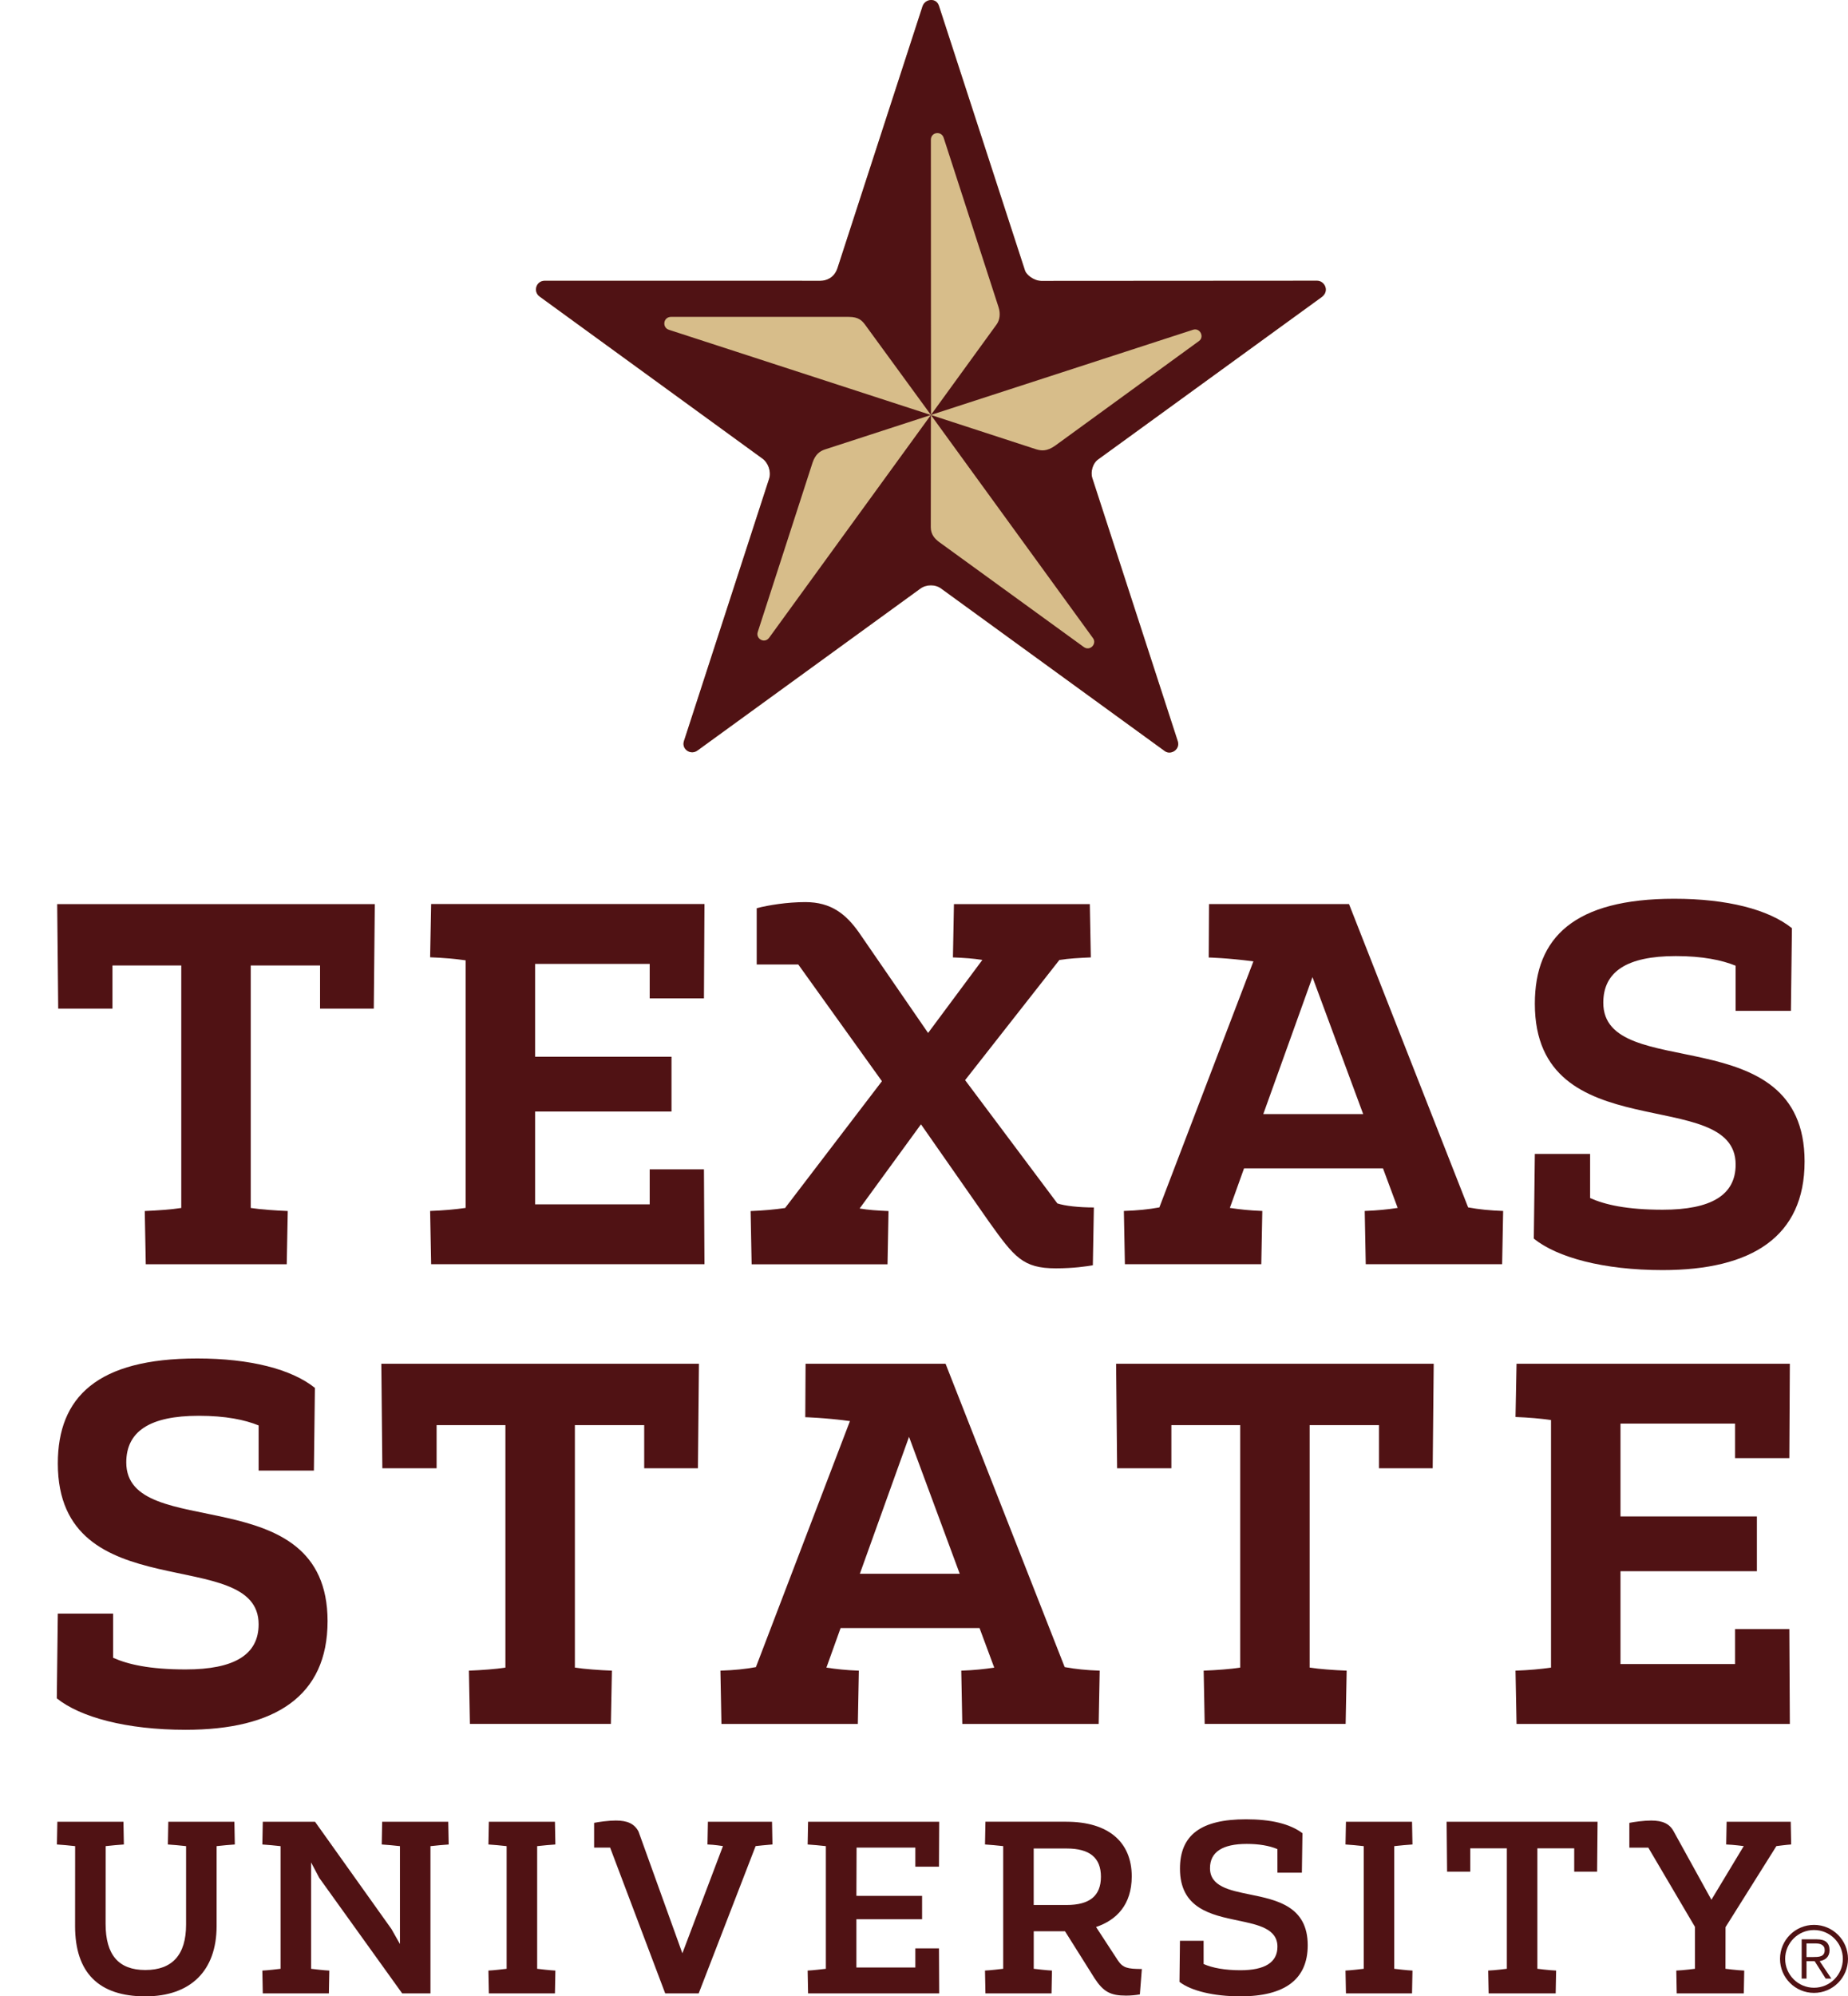
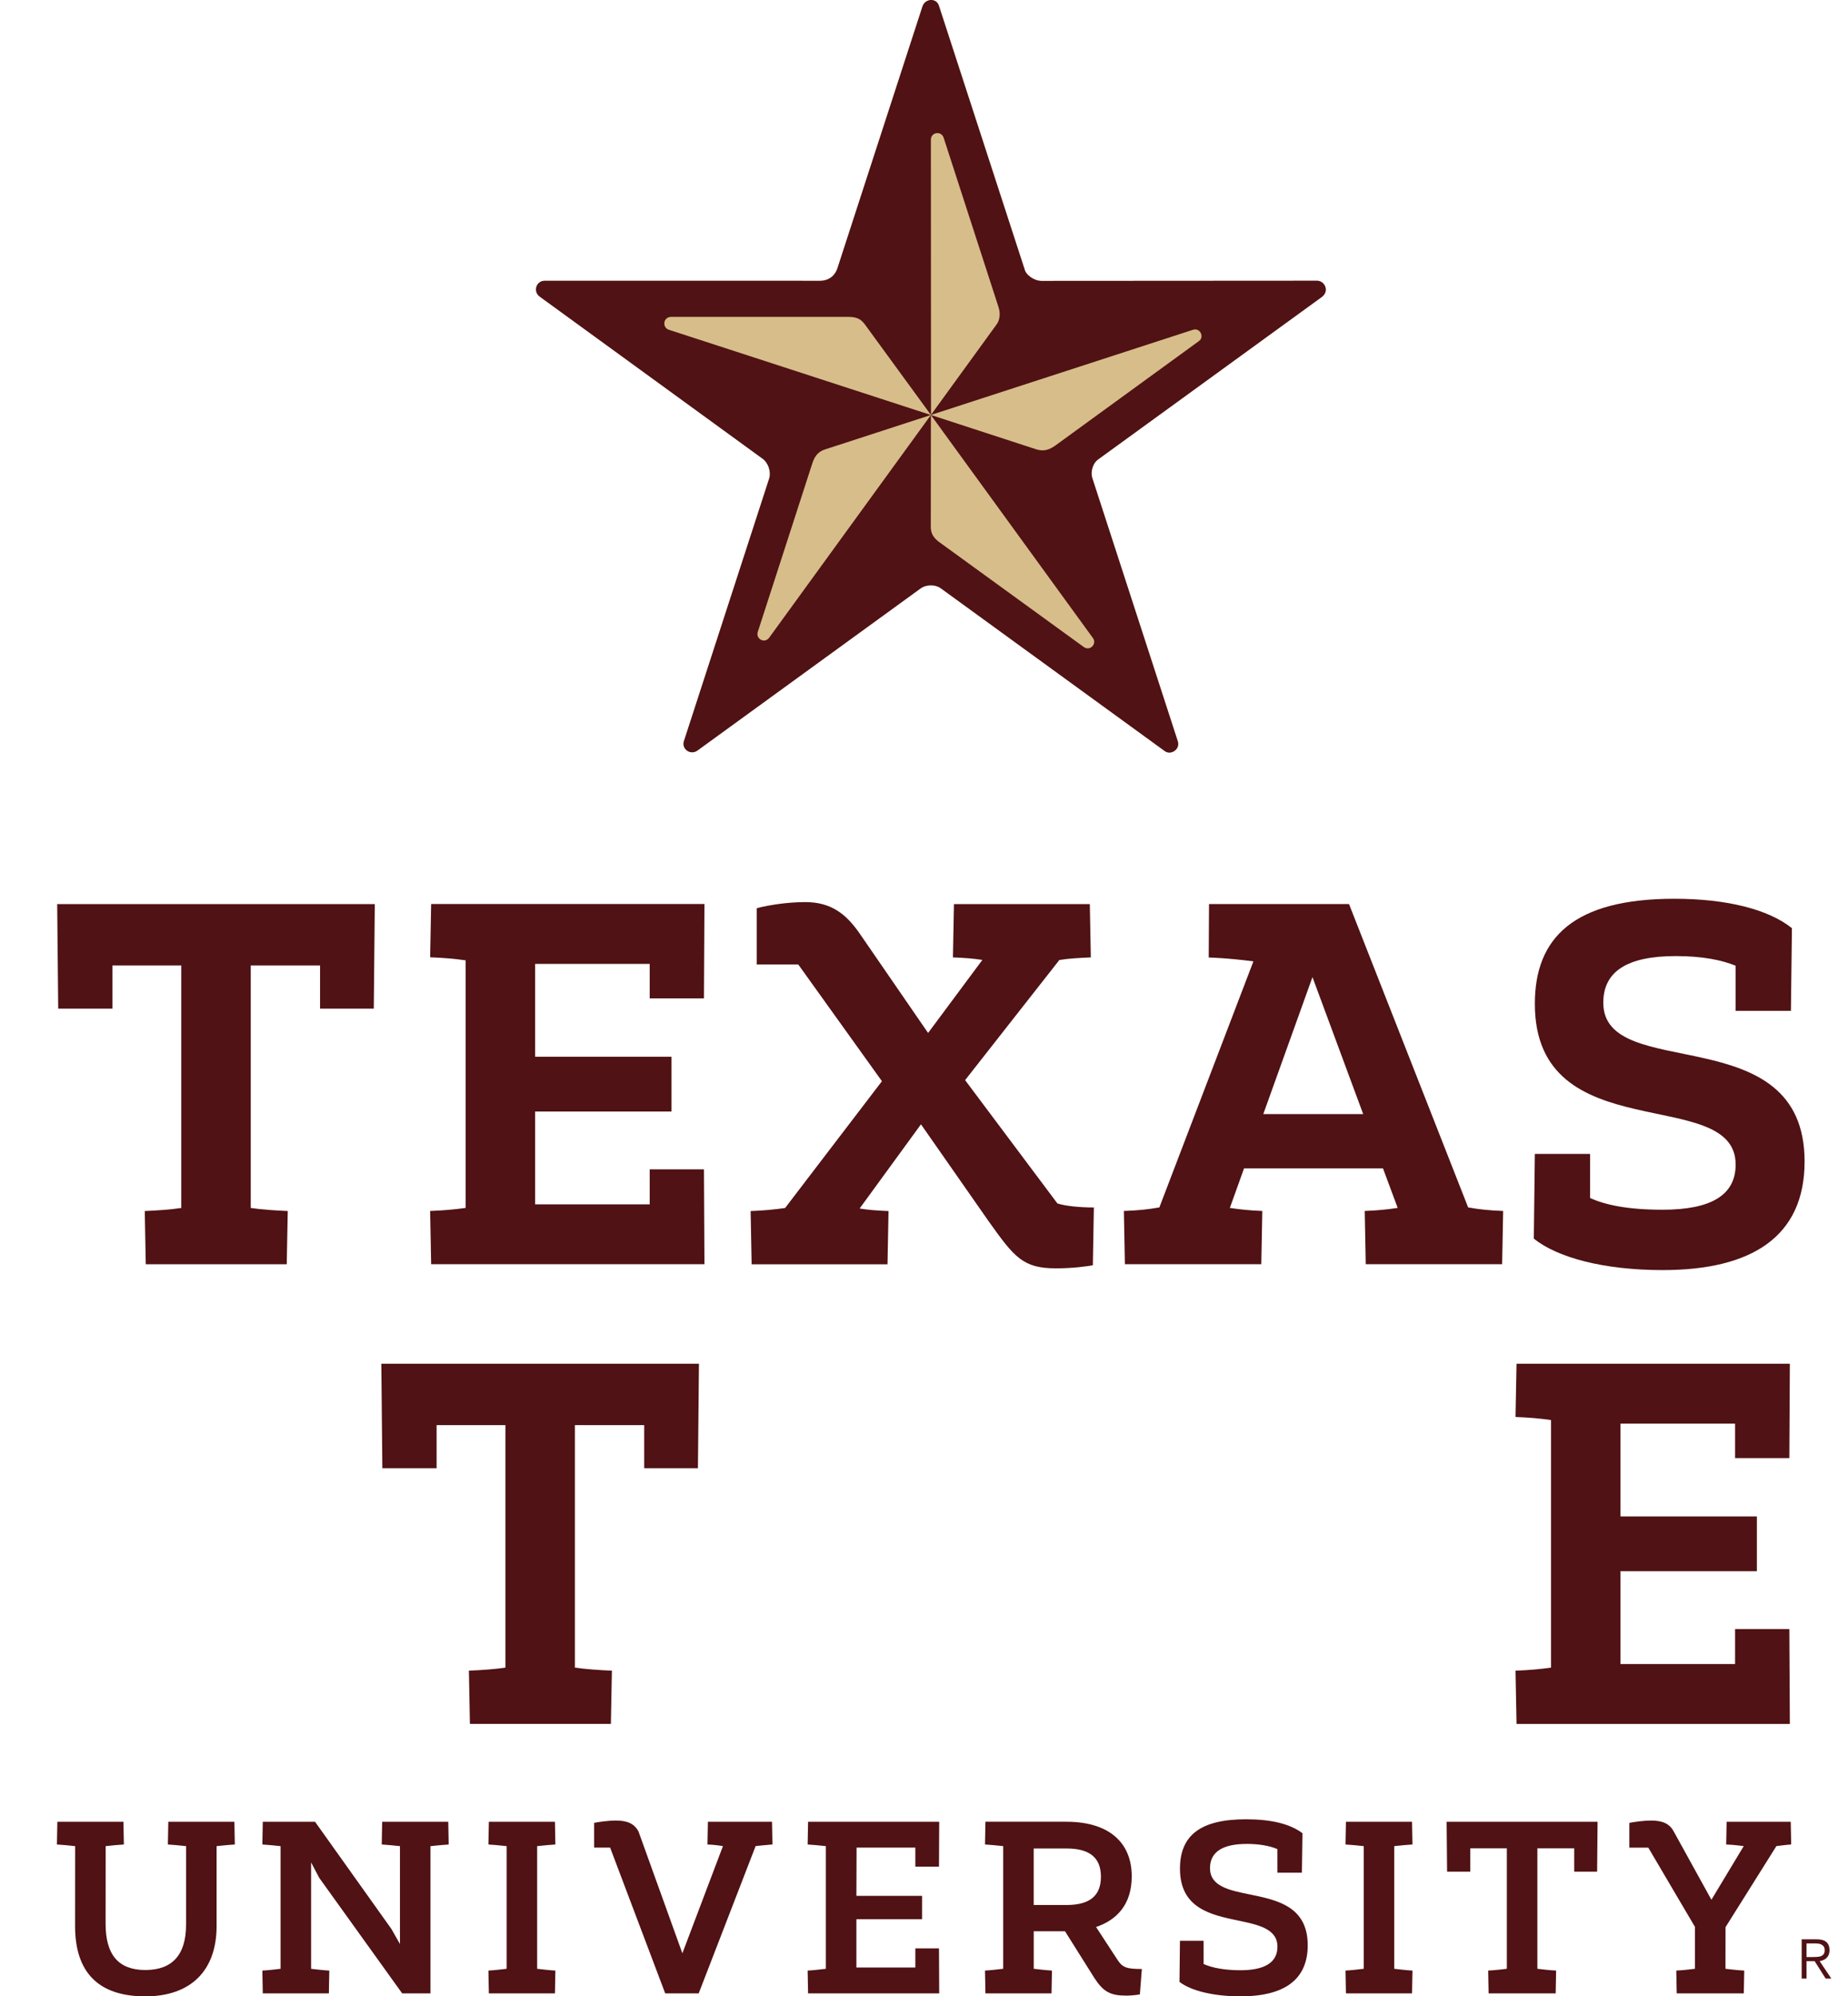
<svg xmlns="http://www.w3.org/2000/svg" id="Layer_1" version="1.1" viewBox="0 0 205.05 221.411">
  <path d="M121.794,50.994l24.872-18.055c.899-.685.287-1.814-.528-1.803l-30.627.019c-.898-.044-1.644-.737-1.774-1.137L104.18.634c-.295-.913-1.541-.799-1.826.082l-9.429,29.018c-.377,1.124-1.27,1.399-1.886,1.409l-30.606-.004c-.94,0-1.317,1.2-.556,1.752l24.736,17.982c.582.414.98,1.378.734,2.194l-9.46,29.127c-.289.893.738,1.599,1.498,1.048l24.721-17.95c.717-.53,1.707-.447,2.247-.071l24.908,18.096c.672.461,1.712-.211,1.424-1.105l-9.486-29.196c-.228-.712.082-1.641.595-2.023,0,0,0-0.0 0-0Z" fill="#d7bd8a" />
  <g>
    <path d="M121.794,50.994l24.872-18.055c.899-.685.287-1.814-.528-1.803l-30.627.019c-.898-.044-1.644-.737-1.774-1.137L104.18.634c-.295-.913-1.541-.799-1.826.082l-9.429,29.018c-.377,1.124-1.27,1.399-1.886,1.409l-30.606-.004c-.94,0-1.317,1.2-.556,1.752l24.736,17.982c.582.414.98,1.378.734,2.194l-9.46,29.127c-.289.893.738,1.599,1.498,1.048l24.721-17.95c.717-.53,1.707-.447,2.247-.071l24.908,18.096c.672.461,1.712-.211,1.424-1.105l-9.486-29.196c-.228-.712.082-1.641.595-2.023,0,0,0-0.0 0-0ZM103.277,58.473l.013-12.446-17.937,24.689c-.509.709-1.511.141-1.277-.615l6.077-18.771c.313-.946.827-1.302,1.394-1.486l11.741-3.818-29.05-9.445c-.794-.232-.674-1.45.256-1.439l19.693.004c1.095-.005,1.475.442,1.781.839l7.333,10.046-.013-30.534c.005-.858,1.169-1.012,1.421-.21l6.088,18.783c.23.705.141,1.421-.211,1.906l-7.294,10.046,29.068-9.443c.783-.275,1.309.787.678,1.244l-15.964,11.609c-.917.641-1.516.579-2.143.386l-11.641-3.793,17.992,24.758c.444.625-.334,1.478-1.03.975l-15.966-11.584c-.547-.39-1.007-.874-1.008-1.704,0,0,0.0 0.0 0.0 0Z" fill="#501214" />
    <g>
      <g>
        <path d="M200.233,128.823c0,8.326-5.851,12.04-15.753,12.04-6.583,0-11.703-1.406-14.291-3.488l.113-9.396h6.133v4.894c1.632.733,4.051,1.295,8.046,1.295,5.401,0,8.102-1.632,8.102-5.007,0-8.945-22.28-1.519-22.28-17.835,0-7.37,4.388-11.646,15.472-11.646,5.851,0,10.465,1.182,13.053,3.263l-.112,9.17h-6.133v-5.007c-1.519-.62-3.657-1.069-6.639-1.069-5.457,0-8.046,1.744-8.046,5.176,0,9.003,22.336,1.519,22.336,17.611v0Z" fill="#501214" />
        <path d="M78.109,129.691l.056,10.521h-30.326l-.113-5.907c1.519-.057,2.757-.169,3.939-.338v-27.458c-1.182-.169-2.42-.28-3.939-.338l.113-5.907h30.326l-.056,10.465h-6.02v-3.825h-12.715v10.296h15.135v6.076h-15.135v10.296h12.715v-3.881h6.02v-0Z" fill="#501214" />
        <path d="M162.902,133.911l-13.218-33.644h-15.533l-.034,5.928s2.007.041,4.957.429l-10.434,27.287c-1.238.224-2.363.337-3.938.394l.113,5.907h15.134l.113-5.907c-1.463-.057-2.475-.17-3.601-.338l1.575-4.388h15.416l1.631,4.388c-1.125.169-2.194.282-3.657.338l.113,5.907h15.134l.112-5.907c-1.519-.057-2.644-.17-3.882-.394l-0.0 0ZM140.172,123.559l5.457-15.19,5.626,15.19h-11.083Z" fill="#501214" />
        <path d="M117.323,133.466l-10.237-13.67,10.462-13.329c1.069-.169,2.194-.226,3.488-.284l-.112-5.91h-15.076l-.113,5.91c1.35.057,2.25.115,3.263.284l-6.018,8.097-7.709-11.196c-1.406-1.968-3.038-3.318-5.907-3.318-2.025,0-4.107.338-5.401.675v6.245h4.613l9.282,12.944-10.745,14.064c-1.181.169-2.363.28-3.825.338l.112,5.904h15.077l.112-5.904c-1.293-.058-2.194-.115-3.206-.284l6.806-9.337,7.539,10.795c2.813,3.94,3.769,5.179,7.426,5.179,1.969,0,3.431-.226,4.106-.338l.113-6.414c-1.632,0-3.207-.169-4.05-.449v0Z" fill="#501214" />
        <path d="M41.476,111.863h-5.963v-4.782h-7.691v26.892c1.125.169,2.7.281,4.107.338l-.113,5.907h-15.641l-.112-5.907c1.406-.057,2.982-.169,4.051-.338v-26.892h-7.635v4.782h-6.02l-.113-11.59h35.242l-.113,11.59Z" fill="#501214" />
      </g>
      <g>
-         <path d="M36.346,179.808c0,8.326-5.851,12.04-15.753,12.04-6.583,0-11.703-1.406-14.291-3.488l.113-9.396h6.133v4.894c1.632.733,4.051,1.295,8.046,1.295,5.401,0,8.102-1.632,8.102-5.007,0-8.945-22.28-1.519-22.28-17.835,0-7.37,4.388-11.646,15.472-11.646,5.851,0,10.465,1.182,13.053,3.263l-.112,9.17h-6.133v-5.007c-1.519-.62-3.657-1.069-6.639-1.069-5.457,0-8.046,1.744-8.046,5.176,0,9.003,22.336,1.519,22.336,17.611l0.0 0Z" fill="#501214" />
        <path d="M198.541,180.676l.056,10.521h-30.326l-.113-5.907c1.519-.057,2.757-.169,3.939-.338v-27.458c-1.182-.169-2.42-.28-3.939-.338l.113-5.907h30.326l-.056,10.465h-6.02v-3.825h-12.715v10.296h15.135v6.076h-15.135v10.296h12.715v-3.881h6.02v-0Z" fill="#501214" />
-         <path d="M118.136,184.896l-13.218-33.644h-15.533l-.034,5.928s2.007.041,4.957.429l-10.434,27.287c-1.238.224-2.363.337-3.938.394l.113,5.907h15.134l.113-5.907c-1.463-.057-2.475-.17-3.601-.338l1.575-4.388h15.416l1.631,4.388c-1.125.169-2.194.282-3.657.338l.113,5.907h15.134l.112-5.907c-1.519-.057-2.644-.17-3.882-.394l-0.0 0ZM95.407,174.544l5.457-15.19,5.626,15.19h-11.083Z" fill="#501214" />
        <path d="M77.442,162.841h-5.963v-4.782h-7.691v26.892c1.125.169,2.7.281,4.107.338l-.113,5.907h-15.641l-.112-5.907c1.406-.057,2.982-.169,4.051-.338v-26.892h-7.635v4.782h-6.02l-.113-11.59h35.242l-.113,11.59h-0Z" fill="#501214" />
-         <path d="M158.97,162.841h-5.963v-4.782h-7.691v26.892c1.125.169,2.7.281,4.107.338l-.113,5.907h-15.641l-.112-5.907c1.406-.057,2.982-.169,4.051-.338v-26.892h-7.635v4.782h-6.02l-.113-11.59h35.242l-.113,11.59h0Z" fill="#501214" />
      </g>
      <g>
        <path d="M133.551,217.825c.965.433,2.369.69,4.081.69,2.727,0,4.11-.877,4.11-2.608,0-1.991-2.112-2.433-4.348-2.9-3.031-.633-6.467-1.351-6.467-5.758,0-3.736,2.33-5.476,7.333-5.476,2.726,0,4.846.483,6.257,1.544l-.063,4.377h-2.712l-.003-2.613c-.902-.385-2.08-.576-3.397-.576-2.709,0-4.083.905-4.083,2.69,0,2.015,2.137,2.45,4.399,2.911,3.02.616,6.444,1.313,6.444,5.637,0,3.76-2.513,5.667-7.47,5.667-2.935,0-5.451-.597-6.759-1.601l.052-4.562h2.624" fill="#501214" />
        <path d="M191.461,213.736l5.644-8.989s1.162-.151,1.639-.18l-.048-2.52h-7.114l-.048,2.52c.793.028,1.884.171,1.947.179l-3.587,5.952-4.178-7.568c-.455-.854-1.209-1.218-2.52-1.218-.803,0-1.904.156-2.407.258v2.746h2.102l5.177,8.79.001,4.648s-1.235.165-2.071.198l.048,2.53h7.442l.048-2.53c-.811-.033-2.08-.198-2.08-.198l.006-4.617-0-0Z" fill="#501214" />
        <path d="M85.71,204.566l-.048-2.52h-7.114l-.048,2.52c.793.028,1.655.171,1.718.179l-4.503,11.891-4.867-13.507c-.455-.854-1.209-1.218-2.52-1.218-.803,0-1.904.156-2.407.258v2.746h1.778l6.111,16.166h3.717l6.316-16.335s1.391-.151,1.868-.18Z" fill="#501214" />
        <path d="M163.135,207.581v-2.585l4.061.001v13.356s-1.235.164-2.071.198l.048,2.53h7.442l.048-2.53c-.811-.033-2.08-.198-2.08-.198v-13.357l4.088.001v2.584h2.542l.051-5.535h-16.749l.051,5.535h2.569Z" fill="#501214" />
        <path d="M118.331,202.046c4.603 0,7.244,2.209,7.244,6.063-.003,3.137-1.681,4.841-3.959,5.611l2.422,3.707c.56.827,1.053.944,2.659.952l-.22,2.815c-.477.085-1.037.136-1.527.136-1.746,0-2.533-.435-3.51-1.938l-3.267-5.197h-3.472v4.159c.373.045,1.427.17,2.021.197l-.048,2.53h-7.333l-.048-2.53c.594-.027,1.647-.152,2.021-.197v-13.605c-.554-.059-1.568-.161-2.021-.182l.048-2.522h8.99l0.0 0ZM118.352,205.013h-3.655v6.266h3.655c2.559,0,3.804-1.025,3.804-3.133,0-2.108-1.244-3.133-3.804-3.133Z" fill="#501214" />
        <path d="M95.044,204.911h6.521v2.121h2.622l.025-4.986h-14.549l-.048,2.522c.453.02,1.467.123,2.021.182v13.605c-.373.045-1.427.17-2.021.197l.048,2.53h14.549l-.025-4.994h-2.622v2.123l-6.541-.001v-5.351h7.289v-2.595l-7.289-.001.02-5.352v0Z" fill="#501214" />
        <path d="M26.008,202.046h-7.333l-.048,2.522c.453.02,1.467.123,2.021.182l-.001,8.701c0,3.344-1.521,5.039-4.52,5.039-2.968,0-4.41-1.675-4.41-5.121l.007-8.619c.554-.059,1.568-.161,2.021-.182l-.048-2.522h-7.333l-.048,2.522c.453.02,1.467.123,2.021.182l-.006,8.865c0,5.174,2.623,7.797,7.797,7.797,5.024,0,7.906-2.842,7.906-7.797l.001-8.865c.554-.059,1.568-.161,2.021-.182l-.048-2.522Z" fill="#501214" />
        <path d="M49.737,202.046h-7.333l-.048,2.522c.453.02,1.467.123,2.021.182v10.859l-.941-1.662-8.48-11.9h-5.798l-.048,2.522c.453.02,1.467.123,2.021.182v13.605c-.373.045-1.427.17-2.021.197l.048,2.53h7.333l.048-2.53c-.594-.027-1.647-.152-2.021-.197v-11.802l.898,1.706,9.209,12.823h3.139v-16.332c.554-.059,1.568-.161,2.021-.182l-.048-2.522Z" fill="#501214" />
        <path d="M54.242,202.046l-.048,2.522c.453.02,1.467.123,2.021.182v13.605c-.373.045-1.427.17-2.021.197l.048,2.53h7.333l.048-2.53c-.594-.027-1.647-.152-2.021-.197v-13.605c.554-.059,1.568-.161,2.021-.182l-.048-2.522h-7.333Z" fill="#501214" />
        <path d="M149.343,202.046l-.048,2.522c.453.02,1.467.123,2.021.182v13.605c-.373.045-1.427.17-2.021.197l.048,2.53h7.333l.048-2.53c-.594-.027-1.647-.152-2.021-.197v-13.605c.554-.059,1.568-.161,2.021-.182l-.048-2.522h-7.333Z" fill="#501214" />
      </g>
      <g>
        <path d="M199.909,219.442v-4.357h1.672c.493,0,.853.103,1.079.309s.34.505.34.897c0,.189-.029.354-.086.497-.058.142-.137.262-.238.359-.101.098-.218.176-.35.233-.132.058-.271.1-.421.127l1.297,1.935h-.628l-1.226-1.935h-.902v1.935h-.537l0-0ZM201.637,217.035c.159-.01.299-.038.421-.086.122-.047.22-.123.294-.228.074-.105.112-.248.112-.43,0-.155-.029-.28-.087-.375s-.135-.171-.233-.228c-.098-.057-.207-.096-.329-.116s-.25-.03-.385-.03h-.983v1.51h.709c.162,0,.322-.005.481-.015l-0.0 0Z" fill="#501214" />
-         <path d="M204.478,217.256c0,1.767-1.433,3.2-3.2,3.2s-3.2-1.433-3.2-3.2,1.433-3.2,3.2-3.2,3.2,1.433,3.2,3.2ZM201.278,213.484c-2.083,0-3.772,1.689-3.772,3.772s1.689,3.772,3.772,3.772,3.772-1.689,3.772-3.772-1.689-3.772-3.772-3.772Z" fill="#501214" />
      </g>
    </g>
  </g>
</svg>